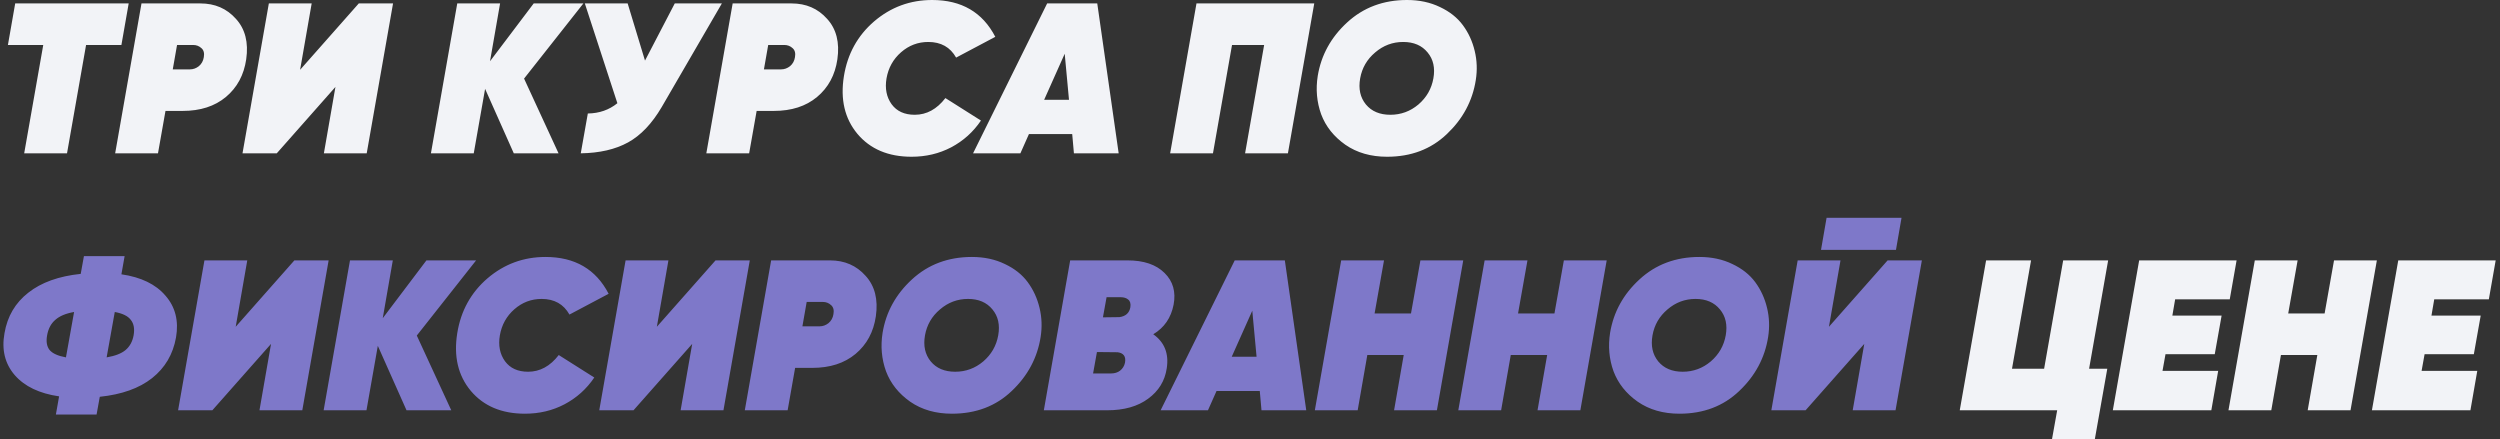
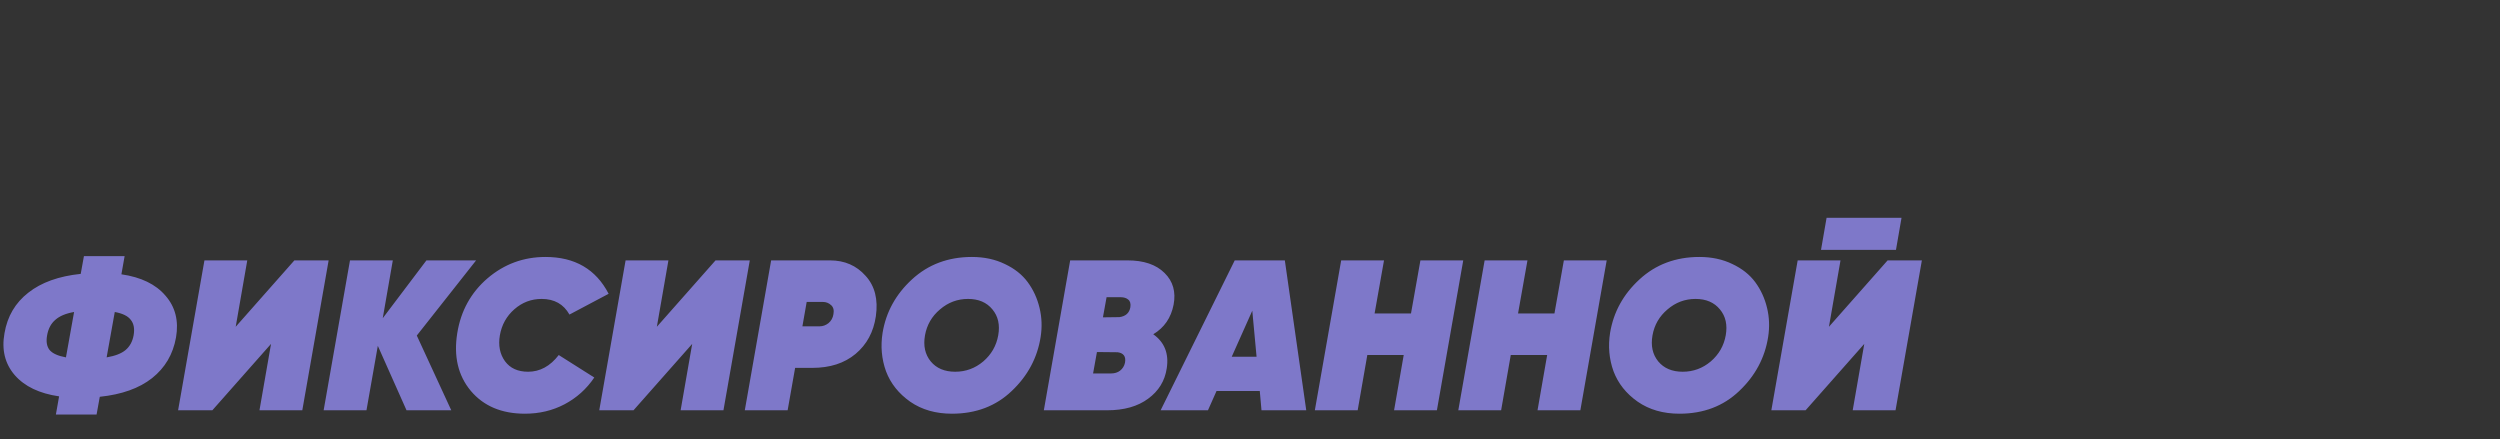
<svg xmlns="http://www.w3.org/2000/svg" width="467" height="82" viewBox="0 0 467 82" fill="none">
  <rect x="0" y="0" width="467" height="82" fill="#333333" stroke="none" />
-   <path d="M24.039 0.64L22.679 8.4H16.079L12.519 28.64H4.519L8.079 8.4H1.479L2.839 0.64H24.039ZM37.431 0.64C40.151 0.64 42.365 1.6 44.072 3.52C45.805 5.413 46.445 7.933 45.992 11.08C45.565 14.013 44.298 16.36 42.191 18.12C40.111 19.853 37.418 20.72 34.111 20.72H30.912L29.512 28.64H21.512L26.431 0.64H37.431ZM38.072 10.68C38.205 9.933 38.058 9.373 37.632 9C37.205 8.6 36.685 8.4 36.072 8.4H33.072L32.272 12.96H35.471C36.085 12.96 36.645 12.76 37.151 12.36C37.658 11.933 37.965 11.373 38.072 10.68ZM45.3 28.64L50.221 0.64H58.221L56.06 13.04L67.02 0.64H73.421L68.501 28.64H60.501L62.66 16.24L51.7 28.64H45.3ZM108.976 0.64L97.896 14.68L104.336 28.64H95.976L90.616 16.6L88.496 28.64H80.496L85.416 0.64H93.416L91.536 11.44L99.696 0.64H108.976ZM126.046 0.64H134.846L123.606 20C121.792 23.093 119.699 25.293 117.326 26.6C114.952 27.906 112.006 28.586 108.486 28.64L109.806 21.2C111.939 21.173 113.779 20.533 115.326 19.28L109.246 0.64H117.246L120.486 11.32L126.046 0.64ZM147.861 0.64C150.581 0.64 152.795 1.6 154.501 3.52C156.235 5.413 156.875 7.933 156.421 11.08C155.995 14.013 154.728 16.36 152.621 18.12C150.541 19.853 147.848 20.72 144.541 20.72H141.341L139.941 28.64H131.941L136.861 0.64H147.861ZM148.501 10.68C148.635 9.933 148.488 9.373 148.061 9C147.635 8.6 147.115 8.4 146.501 8.4H143.501L142.701 12.96H145.901C146.515 12.96 147.075 12.76 147.581 12.36C148.088 11.933 148.395 11.373 148.501 10.68ZM170.281 29.28C165.934 29.28 162.561 27.853 160.161 25C157.788 22.146 156.948 18.56 157.641 14.24C158.308 10.08 160.188 6.666 163.281 4C166.401 1.333 170.014 -0 174.121 -0C179.614 -0 183.548 2.293 185.921 6.88L178.601 10.76C177.508 8.813 175.774 7.84 173.401 7.84C171.481 7.84 169.788 8.48 168.321 9.76C166.854 11.04 165.948 12.666 165.601 14.64C165.281 16.533 165.601 18.146 166.561 19.48C167.521 20.786 168.961 21.44 170.881 21.44C173.094 21.44 175.001 20.4 176.601 18.32L183.241 22.52C181.801 24.653 179.948 26.32 177.681 27.52C175.441 28.693 172.974 29.28 170.281 29.28ZM200.608 28.64L200.288 25.04H192.208L190.608 28.64H181.768L195.608 0.64H204.968L208.968 28.64H200.608ZM195.048 18.64H199.688L198.888 10.04L195.048 18.64ZM245.502 0.64L240.582 28.64H232.582L236.142 8.4H230.142L226.582 28.64H218.582L223.502 0.64H245.502ZM259.117 29.28C256.077 29.28 253.477 28.533 251.317 27.04C249.157 25.52 247.651 23.626 246.797 21.36C245.971 19.066 245.757 16.666 246.157 14.16C246.797 10.293 248.624 6.973 251.637 4.2C254.677 1.4 258.411 -0 262.837 -0C265.131 -0 267.184 0.44 268.997 1.32C270.811 2.173 272.237 3.306 273.277 4.72C274.317 6.133 275.051 7.733 275.477 9.52C275.904 11.28 275.971 13.093 275.677 14.96C275.064 18.853 273.264 22.213 270.277 25.04C267.317 27.866 263.597 29.28 259.117 29.28ZM255.157 19.52C256.224 20.8 257.744 21.44 259.717 21.44C261.691 21.44 263.437 20.8 264.957 19.52C266.477 18.213 267.411 16.586 267.757 14.64C268.104 12.693 267.744 11.08 266.677 9.8C265.611 8.493 264.091 7.84 262.117 7.84C260.144 7.84 258.397 8.493 256.877 9.8C255.357 11.08 254.424 12.693 254.077 14.64C253.731 16.586 254.091 18.213 255.157 19.52ZM390.242 68.88H393.642L391.322 82H383.322L384.282 76.64H366.082L371.002 48.64H379.402L375.842 68.88H381.842L385.402 48.64H393.802L390.242 68.88ZM416.516 55.92H406.316L405.796 58.96H414.996L413.716 66.16H404.516L403.956 69.28H414.356L413.076 76.64H394.676L399.596 48.64H417.796L416.516 55.92ZM435.997 48.64H443.997L439.077 76.64H431.077L432.877 66.32H426.077L424.277 76.64H416.277L421.197 48.64H429.197L427.437 58.56H434.237L435.997 48.64ZM464.914 55.92H454.714L454.194 58.96H463.394L462.114 66.16H452.914L452.354 69.28H462.754L461.474 76.64H443.074L447.994 48.64H466.194L464.914 55.92Z" fill="#F2F3F7" />
-   <path d="M22.679 51.24C26.359 51.773 29.106 53.106 30.919 55.24C32.759 57.346 33.413 59.946 32.879 63.04C32.319 66.186 30.826 68.72 28.399 70.64C25.999 72.533 22.746 73.693 18.639 74.12L18.039 77.44H10.439L11.039 74.04C7.359 73.506 4.599 72.186 2.759 70.08C0.919 67.946 0.279 65.333 0.839 62.24C1.373 59.093 2.853 56.573 5.279 54.68C7.706 52.76 10.973 51.586 15.079 51.16L15.679 47.84H23.279L22.679 51.24ZM8.799 62.64C8.586 63.813 8.746 64.733 9.279 65.4C9.839 66.04 10.853 66.493 12.319 66.76L13.839 58.28C12.293 58.546 11.119 59.04 10.319 59.76C9.519 60.453 9.013 61.413 8.799 62.64ZM24.959 62.64C25.173 61.413 24.999 60.453 24.439 59.76C23.906 59.04 22.906 58.546 21.439 58.28L19.919 66.76C21.493 66.493 22.666 66.04 23.439 65.4C24.239 64.733 24.746 63.813 24.959 62.64ZM33.269 76.64L38.189 48.64H46.189L44.029 61.04L54.989 48.64H61.389L56.469 76.64H48.469L50.629 64.24L39.669 76.64H33.269ZM88.937 48.64L77.857 62.68L84.297 76.64H75.937L70.577 64.6L68.457 76.64H60.457L65.377 48.64H73.377L71.497 59.44L79.657 48.64H88.937ZM98.054 77.28C93.708 77.28 90.334 75.853 87.934 73C85.561 70.146 84.721 66.56 85.414 62.24C86.081 58.08 87.961 54.666 91.054 52C94.174 49.333 97.788 48 101.894 48C107.388 48 111.321 50.293 113.694 54.88L106.374 58.76C105.281 56.813 103.548 55.84 101.174 55.84C99.254 55.84 97.561 56.48 96.094 57.76C94.628 59.04 93.721 60.666 93.374 62.64C93.054 64.533 93.374 66.146 94.334 67.48C95.294 68.786 96.734 69.44 98.654 69.44C100.868 69.44 102.774 68.4 104.374 66.32L111.014 70.52C109.574 72.653 107.721 74.32 105.454 75.52C103.214 76.693 100.748 77.28 98.054 77.28ZM111.941 76.64L116.861 48.64H124.861L122.701 61.04L133.661 48.64H140.061L135.141 76.64H127.141L129.301 64.24L118.341 76.64H111.941ZM155.049 48.64C157.769 48.64 159.982 49.6 161.689 51.52C163.422 53.413 164.062 55.933 163.609 59.08C163.182 62.013 161.915 64.36 159.809 66.12C157.729 67.853 155.035 68.72 151.729 68.72H148.529L147.129 76.64H139.129L144.049 48.64H155.049ZM155.689 58.68C155.822 57.933 155.675 57.373 155.249 57C154.822 56.6 154.302 56.4 153.689 56.4H150.689L149.889 60.96H153.089C153.702 60.96 154.262 60.76 154.769 60.36C155.275 59.933 155.582 59.373 155.689 58.68ZM177.828 77.28C174.788 77.28 172.188 76.533 170.028 75.04C167.868 73.52 166.362 71.626 165.508 69.36C164.682 67.066 164.468 64.666 164.868 62.16C165.508 58.293 167.335 54.973 170.348 52.2C173.388 49.4 177.122 48 181.548 48C183.842 48 185.895 48.44 187.708 49.32C189.522 50.173 190.948 51.306 191.988 52.72C193.028 54.133 193.762 55.733 194.188 57.52C194.615 59.28 194.682 61.093 194.388 62.96C193.775 66.853 191.975 70.213 188.988 73.04C186.028 75.866 182.308 77.28 177.828 77.28ZM173.868 67.52C174.935 68.8 176.455 69.44 178.428 69.44C180.402 69.44 182.148 68.8 183.668 67.52C185.188 66.213 186.122 64.586 186.468 62.64C186.815 60.693 186.455 59.08 185.388 57.8C184.322 56.493 182.802 55.84 180.828 55.84C178.855 55.84 177.108 56.493 175.588 57.8C174.068 59.08 173.135 60.693 172.788 62.64C172.442 64.586 172.802 66.213 173.868 67.52ZM219.228 56.92C218.748 59.373 217.481 61.213 215.428 62.44C217.535 63.933 218.375 66.053 217.948 68.8C217.601 71.146 216.441 73.04 214.468 74.48C212.521 75.92 209.975 76.64 206.828 76.64H194.988L199.908 48.64H210.628C213.668 48.64 215.975 49.426 217.548 51C219.121 52.546 219.681 54.52 219.228 56.92ZM209.348 55.52H206.708L206.028 59.28L209.108 59.24C210.281 59.08 210.961 58.466 211.148 57.4C211.255 56.733 211.121 56.253 210.748 55.96C210.401 55.666 209.935 55.52 209.348 55.52ZM210.148 67.76C210.361 66.613 209.908 65.96 208.788 65.8L204.908 65.76L204.188 69.76H207.548C208.215 69.76 208.775 69.586 209.228 69.24C209.708 68.866 210.015 68.373 210.148 67.76ZM235.647 76.64L235.327 73.04H227.247L225.647 76.64H216.807L230.647 48.64H240.007L244.007 76.64H235.647ZM230.087 66.64H234.727L233.927 58.04L230.087 66.64ZM265.333 48.64H273.333L268.413 76.64H260.413L262.213 66.32H255.413L253.613 76.64H245.613L250.533 48.64H258.533L256.773 58.56H263.573L265.333 48.64ZM292.13 48.64H300.13L295.21 76.64H287.21L289.01 66.32H282.21L280.41 76.64H272.41L277.33 48.64H285.33L283.57 58.56H290.37L292.13 48.64ZM313.727 77.28C310.687 77.28 308.087 76.533 305.927 75.04C303.767 73.52 302.26 71.626 301.407 69.36C300.58 67.066 300.367 64.666 300.767 62.16C301.407 58.293 303.233 54.973 306.247 52.2C309.287 49.4 313.02 48 317.447 48C319.74 48 321.793 48.44 323.607 49.32C325.42 50.173 326.847 51.306 327.887 52.72C328.927 54.133 329.66 55.733 330.087 57.52C330.513 59.28 330.58 61.093 330.287 62.96C329.673 66.853 327.873 70.213 324.887 73.04C321.927 75.866 318.207 77.28 313.727 77.28ZM309.767 67.52C310.833 68.8 312.353 69.44 314.327 69.44C316.3 69.44 318.047 68.8 319.567 67.52C321.087 66.213 322.02 64.586 322.367 62.64C322.713 60.693 322.353 59.08 321.287 57.8C320.22 56.493 318.7 55.84 316.727 55.84C314.753 55.84 313.007 56.493 311.487 57.8C309.967 59.08 309.033 60.693 308.687 62.64C308.34 64.586 308.7 66.213 309.767 67.52ZM340.166 46.68L341.206 40.68H355.206L354.166 46.68H340.166ZM330.886 76.64L335.806 48.64H343.806L341.646 61.04L352.606 48.64H359.006L354.086 76.64H346.086L348.246 64.24L337.286 76.64H330.886Z" fill="#7E78C9" />
+   <path d="M22.679 51.24C26.359 51.773 29.106 53.106 30.919 55.24C32.759 57.346 33.413 59.946 32.879 63.04C32.319 66.186 30.826 68.72 28.399 70.64C25.999 72.533 22.746 73.693 18.639 74.12L18.039 77.44H10.439L11.039 74.04C7.359 73.506 4.599 72.186 2.759 70.08C0.919 67.946 0.279 65.333 0.839 62.24C1.373 59.093 2.853 56.573 5.279 54.68C7.706 52.76 10.973 51.586 15.079 51.16L15.679 47.84H23.279L22.679 51.24ZM8.799 62.64C8.586 63.813 8.746 64.733 9.279 65.4C9.839 66.04 10.853 66.493 12.319 66.76L13.839 58.28C12.293 58.546 11.119 59.04 10.319 59.76C9.519 60.453 9.013 61.413 8.799 62.64ZM24.959 62.64C25.173 61.413 24.999 60.453 24.439 59.76C23.906 59.04 22.906 58.546 21.439 58.28L19.919 66.76C21.493 66.493 22.666 66.04 23.439 65.4C24.239 64.733 24.746 63.813 24.959 62.64ZM33.269 76.64L38.189 48.64H46.189L44.029 61.04L54.989 48.64H61.389L56.469 76.64H48.469L50.629 64.24L39.669 76.64H33.269ZM88.937 48.64L77.857 62.68L84.297 76.64H75.937L70.577 64.6L68.457 76.64H60.457L65.377 48.64H73.377L71.497 59.44L79.657 48.64H88.937ZM98.054 77.28C93.708 77.28 90.334 75.853 87.934 73C85.561 70.146 84.721 66.56 85.414 62.24C86.081 58.08 87.961 54.666 91.054 52C94.174 49.333 97.788 48 101.894 48C107.388 48 111.321 50.293 113.694 54.88L106.374 58.76C105.281 56.813 103.548 55.84 101.174 55.84C99.254 55.84 97.561 56.48 96.094 57.76C94.628 59.04 93.721 60.666 93.374 62.64C93.054 64.533 93.374 66.146 94.334 67.48C95.294 68.786 96.734 69.44 98.654 69.44C100.868 69.44 102.774 68.4 104.374 66.32L111.014 70.52C109.574 72.653 107.721 74.32 105.454 75.52C103.214 76.693 100.748 77.28 98.054 77.28ZM111.941 76.64L116.861 48.64H124.861L122.701 61.04L133.661 48.64H140.061L135.141 76.64H127.141L129.301 64.24L118.341 76.64H111.941ZM155.049 48.64C157.769 48.64 159.982 49.6 161.689 51.52C163.422 53.413 164.062 55.933 163.609 59.08C163.182 62.013 161.915 64.36 159.809 66.12C157.729 67.853 155.035 68.72 151.729 68.72H148.529L147.129 76.64H139.129L144.049 48.64H155.049ZM155.689 58.68C155.822 57.933 155.675 57.373 155.249 57C154.822 56.6 154.302 56.4 153.689 56.4H150.689L149.889 60.96H153.089C153.702 60.96 154.262 60.76 154.769 60.36C155.275 59.933 155.582 59.373 155.689 58.68ZM177.828 77.28C174.788 77.28 172.188 76.533 170.028 75.04C167.868 73.52 166.362 71.626 165.508 69.36C164.682 67.066 164.468 64.666 164.868 62.16C165.508 58.293 167.335 54.973 170.348 52.2C173.388 49.4 177.122 48 181.548 48C183.842 48 185.895 48.44 187.708 49.32C189.522 50.173 190.948 51.306 191.988 52.72C193.028 54.133 193.762 55.733 194.188 57.52C194.615 59.28 194.682 61.093 194.388 62.96C193.775 66.853 191.975 70.213 188.988 73.04C186.028 75.866 182.308 77.28 177.828 77.28ZM173.868 67.52C174.935 68.8 176.455 69.44 178.428 69.44C180.402 69.44 182.148 68.8 183.668 67.52C185.188 66.213 186.122 64.586 186.468 62.64C186.815 60.693 186.455 59.08 185.388 57.8C184.322 56.493 182.802 55.84 180.828 55.84C178.855 55.84 177.108 56.493 175.588 57.8C174.068 59.08 173.135 60.693 172.788 62.64C172.442 64.586 172.802 66.213 173.868 67.52ZM219.228 56.92C218.748 59.373 217.481 61.213 215.428 62.44C217.535 63.933 218.375 66.053 217.948 68.8C217.601 71.146 216.441 73.04 214.468 74.48C212.521 75.92 209.975 76.64 206.828 76.64H194.988L199.908 48.64H210.628C213.668 48.64 215.975 49.426 217.548 51C219.121 52.546 219.681 54.52 219.228 56.92ZM209.348 55.52H206.708L206.028 59.28L209.108 59.24C210.281 59.08 210.961 58.466 211.148 57.4C211.255 56.733 211.121 56.253 210.748 55.96C210.401 55.666 209.935 55.52 209.348 55.52ZM210.148 67.76C210.361 66.613 209.908 65.96 208.788 65.8L204.908 65.76L204.188 69.76H207.548C208.215 69.76 208.775 69.586 209.228 69.24C209.708 68.866 210.015 68.373 210.148 67.76ZM235.647 76.64L235.327 73.04H227.247L225.647 76.64H216.807L230.647 48.64H240.007L244.007 76.64H235.647ZM230.087 66.64H234.727L233.927 58.04L230.087 66.64ZM265.333 48.64H273.333L268.413 76.64H260.413L262.213 66.32H255.413L253.613 76.64H245.613L250.533 48.64H258.533L256.773 58.56H263.573L265.333 48.64ZH300.13L295.21 76.64H287.21L289.01 66.32H282.21L280.41 76.64H272.41L277.33 48.64H285.33L283.57 58.56H290.37L292.13 48.64ZM313.727 77.28C310.687 77.28 308.087 76.533 305.927 75.04C303.767 73.52 302.26 71.626 301.407 69.36C300.58 67.066 300.367 64.666 300.767 62.16C301.407 58.293 303.233 54.973 306.247 52.2C309.287 49.4 313.02 48 317.447 48C319.74 48 321.793 48.44 323.607 49.32C325.42 50.173 326.847 51.306 327.887 52.72C328.927 54.133 329.66 55.733 330.087 57.52C330.513 59.28 330.58 61.093 330.287 62.96C329.673 66.853 327.873 70.213 324.887 73.04C321.927 75.866 318.207 77.28 313.727 77.28ZM309.767 67.52C310.833 68.8 312.353 69.44 314.327 69.44C316.3 69.44 318.047 68.8 319.567 67.52C321.087 66.213 322.02 64.586 322.367 62.64C322.713 60.693 322.353 59.08 321.287 57.8C320.22 56.493 318.7 55.84 316.727 55.84C314.753 55.84 313.007 56.493 311.487 57.8C309.967 59.08 309.033 60.693 308.687 62.64C308.34 64.586 308.7 66.213 309.767 67.52ZM340.166 46.68L341.206 40.68H355.206L354.166 46.68H340.166ZM330.886 76.64L335.806 48.64H343.806L341.646 61.04L352.606 48.64H359.006L354.086 76.64H346.086L348.246 64.24L337.286 76.64H330.886Z" fill="#7E78C9" />
</svg>